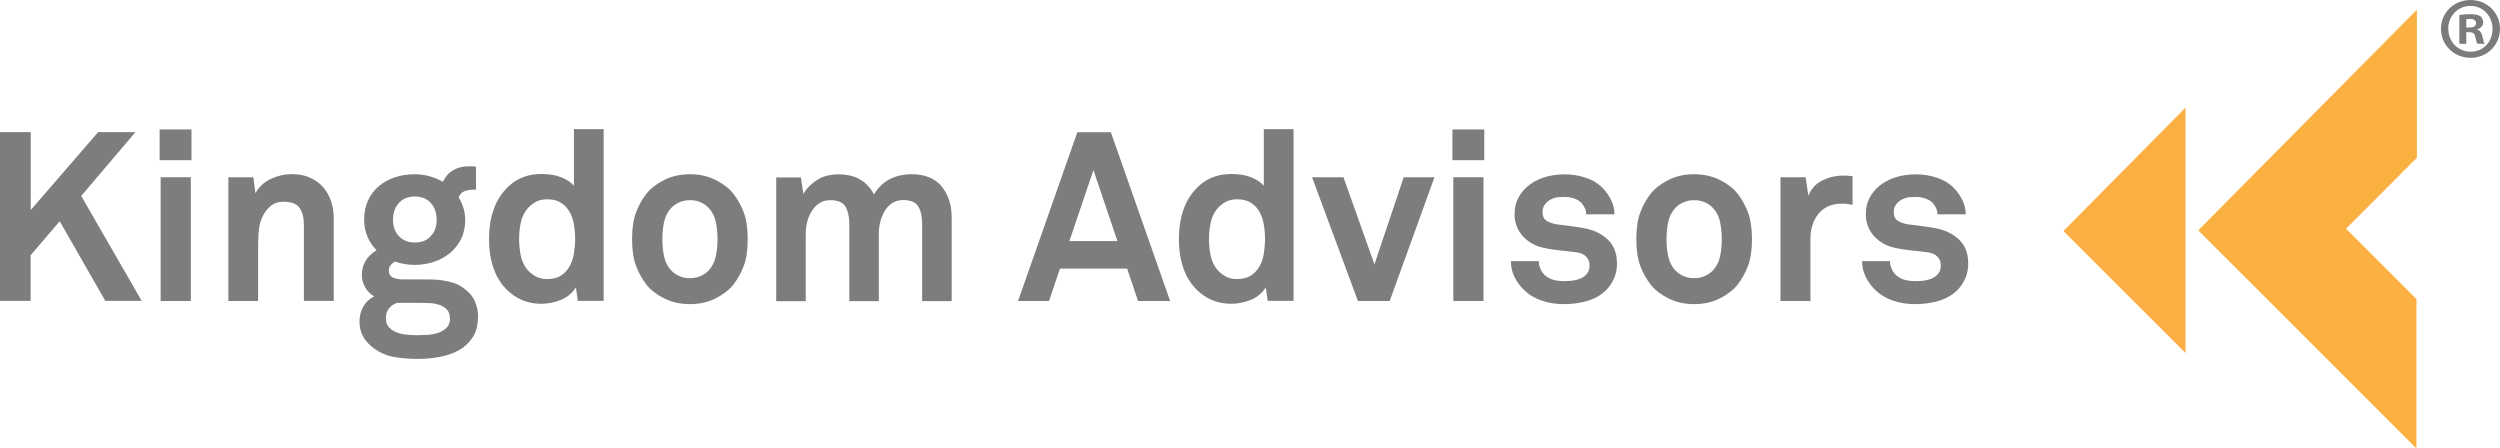
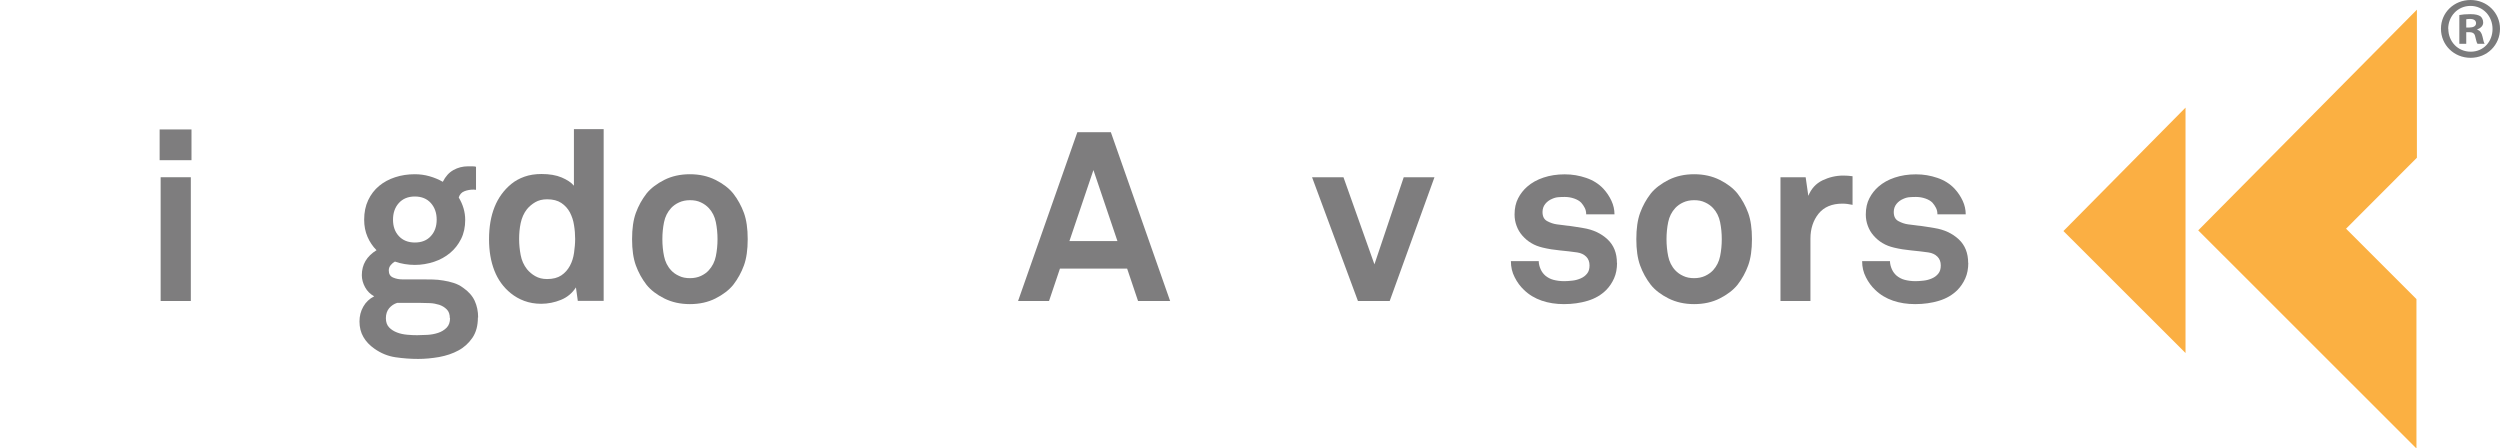
<svg xmlns="http://www.w3.org/2000/svg" id="Layer_2" data-name="Layer 2" viewBox="0 0 224.42 40.26">
  <defs>
    <style>
      .cls-1 {
        fill: #7e7d7e;
      }

      .cls-2 {
        fill: #7b7b7c;
      }

      .cls-3 {
        fill: #fbaf43;
      }

      .cls-4 {
        fill: #fbb042;
      }
    </style>
  </defs>
  <g id="Layer_1-2" data-name="Layer 1">
    <polygon class="cls-3" points="185.23 20.74 196.19 31.69 196.19 9.66 185.23 20.74" />
    <polygon class="cls-4" points="197.33 20.68 216.92 40.26 216.92 26.85 210.6 20.53 216.96 14.16 216.96 .87 197.33 20.68" />
    <g>
-       <path class="cls-1" d="M9.46,27.02l-4.1-7.16-2.61,3.05v4.1H0v-15.15h2.76v6.99l6.05-6.99h3.35l-4.87,5.73,5.43,9.42h-3.25Z" />
      <path class="cls-1" d="M14.33,14.38v-2.76h2.86v2.76h-2.86ZM14.42,27.02v-11.11h2.71v11.11h-2.71Z" />
-       <path class="cls-1" d="M27.28,27.02v-6.81c0-.66-.13-1.17-.38-1.54s-.74-.56-1.45-.56c-.47,0-.86.13-1.17.4-.31.26-.56.6-.75,1.01s-.29.89-.32,1.44c-.03.55-.04,1.06-.04,1.53v4.53h-2.67v-11.11h2.24l.19,1.43c.33-.58.79-1.01,1.4-1.29.6-.28,1.23-.42,1.87-.42.6,0,1.13.1,1.59.3.46.2.85.47,1.17.82s.57.77.74,1.26c.17.49.26,1.02.26,1.59v7.41h-2.67Z" />
      <path class="cls-1" d="M42.9,28.5c0,.73-.16,1.33-.49,1.82-.33.48-.75.87-1.26,1.14-.51.28-1.09.47-1.73.59-.64.11-1.27.17-1.88.17-.68,0-1.36-.05-2.04-.15-.68-.1-1.31-.36-1.89-.77-.43-.3-.76-.65-.99-1.05-.23-.4-.35-.86-.35-1.39,0-.48.11-.93.34-1.33.23-.41.56-.72.98-.93-.36-.2-.63-.47-.82-.82-.19-.35-.29-.71-.29-1.08,0-.95.44-1.7,1.32-2.24-.34-.34-.61-.74-.81-1.2-.2-.46-.3-.97-.3-1.54,0-.66.12-1.24.36-1.75s.57-.94.98-1.28.89-.6,1.44-.78,1.14-.27,1.76-.27c.46,0,.9.06,1.32.18.43.12.83.29,1.2.5.24-.48.56-.84.96-1.06.4-.22.83-.33,1.3-.33h.36c.16,0,.28.01.36.04v2.07l-.21-.02c-.31,0-.59.05-.84.15-.25.1-.42.29-.5.56.38.63.58,1.3.58,2.01,0,.64-.12,1.21-.37,1.71s-.58.92-.99,1.26c-.41.34-.89.61-1.44.79-.55.18-1.12.28-1.72.28s-1.23-.1-1.79-.3c-.13.07-.25.17-.37.31-.12.14-.18.3-.18.48,0,.33.13.54.4.65.26.11.54.16.82.16h1.84c.27,0,.56,0,.88.01.31,0,.63.04.95.09s.63.12.94.22c.31.1.59.24.84.43.48.33.83.72,1.04,1.17.21.46.31.95.31,1.5ZM40.38,28.56c0-.34-.09-.61-.28-.79-.19-.19-.41-.32-.67-.41-.26-.08-.55-.14-.85-.15-.31-.01-.59-.02-.84-.02h-2.09c-.29.09-.52.25-.72.48-.19.24-.29.53-.29.89s.1.63.29.83c.19.2.43.35.72.46.28.11.59.17.92.2.33.03.62.04.88.04.27,0,.58-.01.92-.03s.66-.08.96-.18c.3-.1.55-.25.76-.46.21-.21.31-.5.31-.87ZM39.2,19.72c0-.6-.17-1.09-.52-1.49-.35-.39-.83-.59-1.44-.59s-1.09.2-1.44.59-.52.89-.52,1.49.17,1.09.52,1.47.83.58,1.44.58,1.09-.19,1.44-.58c.35-.38.52-.88.52-1.47Z" />
      <path class="cls-1" d="M51.87,27.02l-.17-1.22c-.33.51-.78.89-1.35,1.12-.57.23-1.16.35-1.77.35-.56,0-1.06-.09-1.52-.26-.46-.17-.85-.4-1.2-.68-.67-.54-1.16-1.22-1.48-2.04s-.48-1.75-.48-2.81c0-2.21.66-3.86,1.99-4.96.34-.28.74-.5,1.19-.66.45-.16.96-.24,1.53-.24.71,0,1.31.1,1.81.31.49.21.86.45,1.1.74v-5.08h2.67v15.42h-2.31ZM51.63,21.45c0-.4-.03-.81-.1-1.23-.06-.42-.19-.8-.37-1.15-.19-.35-.44-.63-.77-.85-.33-.22-.75-.33-1.28-.33-.41,0-.77.09-1.06.26s-.54.38-.74.62c-.29.37-.47.79-.57,1.26s-.14.95-.14,1.43.05.97.14,1.44c.09.48.28.9.57,1.27.2.24.44.45.74.62s.64.26,1.06.26c.53,0,.95-.11,1.28-.33s.58-.51.77-.86c.19-.35.31-.74.37-1.16.06-.43.1-.84.1-1.24Z" />
      <path class="cls-1" d="M67.12,21.47c0,.94-.11,1.73-.34,2.36-.23.63-.55,1.21-.96,1.74-.38.47-.92.88-1.59,1.22s-1.44.51-2.3.51-1.62-.17-2.3-.51c-.68-.34-1.21-.75-1.59-1.22-.41-.53-.73-1.11-.96-1.74-.23-.63-.34-1.42-.34-2.36s.11-1.73.34-2.36c.23-.63.55-1.21.96-1.74.38-.47.92-.88,1.59-1.22.68-.34,1.44-.51,2.3-.51s1.62.17,2.3.51,1.21.75,1.59,1.22c.41.53.73,1.11.96,1.74.23.63.34,1.42.34,2.36ZM64.41,21.47c0-.53-.05-1.04-.15-1.53s-.31-.92-.64-1.27c-.19-.2-.42-.37-.7-.5-.29-.14-.61-.2-.98-.2s-.7.07-.98.2c-.29.13-.52.3-.71.5-.33.36-.54.78-.64,1.27s-.15,1-.15,1.53.05,1.04.15,1.53c.1.49.31.92.64,1.27.18.2.42.37.71.5.28.14.61.2.98.2s.7-.07.98-.2c.28-.13.52-.3.7-.5.33-.36.54-.78.64-1.27.1-.49.15-1,.15-1.53Z" />
-       <path class="cls-1" d="M82.78,27.02v-6.9c0-.68-.12-1.21-.35-1.59-.23-.38-.69-.57-1.36-.57-.38,0-.71.09-.98.27-.27.18-.49.41-.67.71s-.31.62-.4.97c-.09.36-.13.71-.13,1.05v6.07h-2.65v-6.9c0-.68-.12-1.21-.35-1.59-.23-.38-.69-.57-1.36-.57-.38,0-.71.09-.98.27-.27.18-.5.41-.68.71-.19.29-.32.62-.41.97-.09.36-.13.71-.13,1.05v6.07h-2.65v-11.11h2.22l.21,1.47c.31-.51.73-.93,1.26-1.26.53-.33,1.16-.49,1.9-.49.78,0,1.44.16,1.97.48.53.32.93.77,1.22,1.33.33-.58.78-1.03,1.36-1.35.58-.31,1.24-.47,2-.47,1.2,0,2.1.36,2.7,1.08.6.72.91,1.66.91,2.81v7.5h-2.65Z" />
      <path class="cls-1" d="M102.16,27.02l-.98-2.91h-6.03l-.98,2.91h-2.78l5.32-15.15h3.01l5.32,15.15h-2.88ZM98.16,15.25l-2.16,6.39h4.31l-2.16-6.39Z" />
-       <path class="cls-1" d="M113.8,27.02l-.17-1.22c-.33.51-.78.89-1.35,1.12-.57.23-1.16.35-1.77.35-.56,0-1.06-.09-1.52-.26s-.85-.4-1.2-.68c-.67-.54-1.16-1.22-1.48-2.04s-.48-1.75-.48-2.81c0-2.21.66-3.86,1.99-4.96.34-.28.74-.5,1.19-.66.45-.16.96-.24,1.53-.24.71,0,1.31.1,1.81.31.49.21.86.45,1.1.74v-5.08h2.67v15.42h-2.31ZM113.56,21.45c0-.4-.03-.81-.1-1.23-.06-.42-.19-.8-.37-1.15-.18-.35-.44-.63-.77-.85-.33-.22-.75-.33-1.28-.33-.41,0-.77.09-1.06.26-.29.17-.54.38-.74.62-.29.37-.47.79-.57,1.26s-.14.95-.14,1.43.05.97.14,1.44c.09.48.28.9.57,1.27.2.24.44.45.74.62.29.17.64.26,1.06.26.53,0,.95-.11,1.28-.33.33-.22.58-.51.77-.86.19-.35.31-.74.37-1.16.06-.43.1-.84.1-1.24Z" />
      <path class="cls-1" d="M124.74,27.02h-2.84l-4.12-11.11h2.82l2.78,7.82,2.63-7.82h2.76l-4.02,11.11Z" />
-       <path class="cls-1" d="M130.38,14.38v-2.76h2.86v2.76h-2.86ZM130.46,27.02v-11.11h2.71v11.11h-2.71Z" />
      <path class="cls-1" d="M145.16,23.58c0,.54-.09,1.01-.27,1.41-.18.4-.41.74-.69,1.03-.46.46-1.01.78-1.67.98s-1.37.3-2.14.3c-.71,0-1.38-.1-1.99-.31s-1.15-.53-1.6-.97c-.33-.31-.61-.69-.83-1.13-.23-.44-.34-.92-.34-1.45h2.5c0,.24.06.48.17.73s.26.43.43.58c.21.17.45.3.72.37s.59.12.97.12c.23,0,.47-.02.74-.05s.51-.1.74-.2.42-.24.57-.43c.15-.18.22-.43.22-.73,0-.33-.1-.59-.3-.79-.2-.2-.47-.33-.81-.38-.5-.07-1.01-.13-1.54-.18-.53-.05-1.04-.13-1.54-.25-.38-.09-.73-.22-1.04-.41-.31-.18-.57-.41-.8-.67-.23-.26-.4-.55-.52-.88-.12-.32-.18-.66-.18-1.01,0-.57.11-1.06.32-1.46.21-.41.48-.75.81-1.04.41-.36.9-.63,1.47-.82.57-.19,1.2-.29,1.9-.29s1.31.11,1.93.32c.62.21,1.14.54,1.55.98.3.33.54.69.72,1.08.18.39.27.79.27,1.21h-2.54c0-.21-.04-.41-.13-.58-.09-.17-.19-.33-.32-.47-.16-.16-.37-.28-.63-.37s-.54-.14-.82-.14c-.2,0-.39,0-.58.02-.19.01-.38.06-.58.15-.24.1-.45.25-.61.45-.16.2-.25.44-.25.73,0,.4.14.67.42.82.28.15.57.25.87.29.26.03.47.05.64.08s.34.04.51.06c.17.02.35.05.53.08.18.03.41.06.68.11.88.14,1.61.48,2.18,1.01.57.53.85,1.24.85,2.13Z" />
      <path class="cls-1" d="M157.27,21.47c0,.94-.11,1.73-.34,2.36s-.55,1.21-.96,1.74c-.38.47-.92.88-1.59,1.22s-1.44.51-2.3.51-1.62-.17-2.3-.51c-.68-.34-1.21-.75-1.59-1.22-.41-.53-.73-1.11-.96-1.74-.23-.63-.34-1.42-.34-2.36s.11-1.73.34-2.36c.23-.63.55-1.21.96-1.74.38-.47.92-.88,1.59-1.22.68-.34,1.44-.51,2.3-.51s1.62.17,2.3.51,1.21.75,1.59,1.22c.41.53.73,1.11.96,1.74s.34,1.42.34,2.36ZM154.56,21.47c0-.53-.05-1.04-.15-1.53s-.31-.92-.64-1.27c-.19-.2-.42-.37-.71-.5-.29-.14-.61-.2-.98-.2s-.7.07-.98.2c-.29.13-.52.3-.71.5-.33.36-.54.78-.64,1.27s-.15,1-.15,1.53.05,1.04.15,1.53c.1.49.31.92.64,1.27.19.2.42.37.71.5.29.14.61.2.98.2s.7-.07.98-.2c.28-.13.52-.3.71-.5.33-.36.54-.78.64-1.27.1-.49.15-1,.15-1.53Z" />
      <path class="cls-1" d="M166.31,18.39c-.33-.07-.63-.11-.92-.11-.94,0-1.65.3-2.14.9-.48.6-.73,1.35-.73,2.24v5.6h-2.69v-11.11h2.26l.24,1.67c.26-.64.68-1.1,1.27-1.39.59-.28,1.21-.43,1.87-.43.27,0,.55.02.83.06v2.56Z" />
      <path class="cls-1" d="M176.69,23.58c0,.54-.09,1.01-.27,1.41-.18.4-.41.74-.69,1.03-.46.46-1.01.78-1.67.98s-1.37.3-2.14.3c-.71,0-1.38-.1-1.99-.31s-1.15-.53-1.6-.97c-.33-.31-.61-.69-.83-1.13-.23-.44-.34-.92-.34-1.45h2.5c0,.24.06.48.17.73s.26.43.43.58c.21.17.45.3.72.37s.59.12.97.12c.23,0,.47-.02.74-.05s.51-.1.74-.2.42-.24.57-.43c.15-.18.22-.43.22-.73,0-.33-.1-.59-.3-.79-.2-.2-.47-.33-.81-.38-.5-.07-1.01-.13-1.54-.18-.53-.05-1.04-.13-1.54-.25-.38-.09-.73-.22-1.04-.41-.31-.18-.57-.41-.8-.67-.23-.26-.4-.55-.52-.88-.12-.32-.18-.66-.18-1.01,0-.57.11-1.06.32-1.46.21-.41.48-.75.81-1.04.41-.36.9-.63,1.47-.82.57-.19,1.2-.29,1.9-.29s1.31.11,1.93.32c.62.21,1.14.54,1.55.98.3.33.54.69.72,1.08.18.39.27.79.27,1.21h-2.54c0-.21-.04-.41-.13-.58-.09-.17-.19-.33-.32-.47-.16-.16-.37-.28-.63-.37s-.54-.14-.82-.14c-.2,0-.39,0-.58.02-.19.01-.38.06-.58.15-.24.1-.45.25-.61.45-.16.2-.25.44-.25.73,0,.4.14.67.42.82.28.15.57.25.87.29.26.03.47.05.64.08s.34.04.51.06c.17.02.35.05.53.08.18.03.41.06.68.11.88.14,1.61.48,2.18,1.01.57.53.85,1.24.85,2.13Z" />
    </g>
    <path class="cls-2" d="M224.42,2.58c0,1.46-1.15,2.61-2.64,2.61s-2.66-1.15-2.66-2.61,1.18-2.58,2.66-2.58,2.64,1.15,2.64,2.58ZM219.78,2.58c0,1.15.85,2.06,2.01,2.06s1.96-.91,1.96-2.04-.83-2.07-1.98-2.07-2,.93-2,2.06ZM221.37,3.93h-.6V1.35c.24-.05.57-.08.99-.08.49,0,.71.08.9.19.14.11.25.31.25.57,0,.28-.22.5-.53.6v.03c.25.09.39.28.47.63.08.39.13.55.19.64h-.64c-.08-.09-.12-.33-.2-.63-.05-.28-.2-.41-.53-.41h-.28v1.04ZM221.39,2.47h.28c.33,0,.6-.11.6-.38,0-.24-.17-.39-.55-.39-.16,0-.27.02-.33.03v.74Z" />
  </g>
</svg>